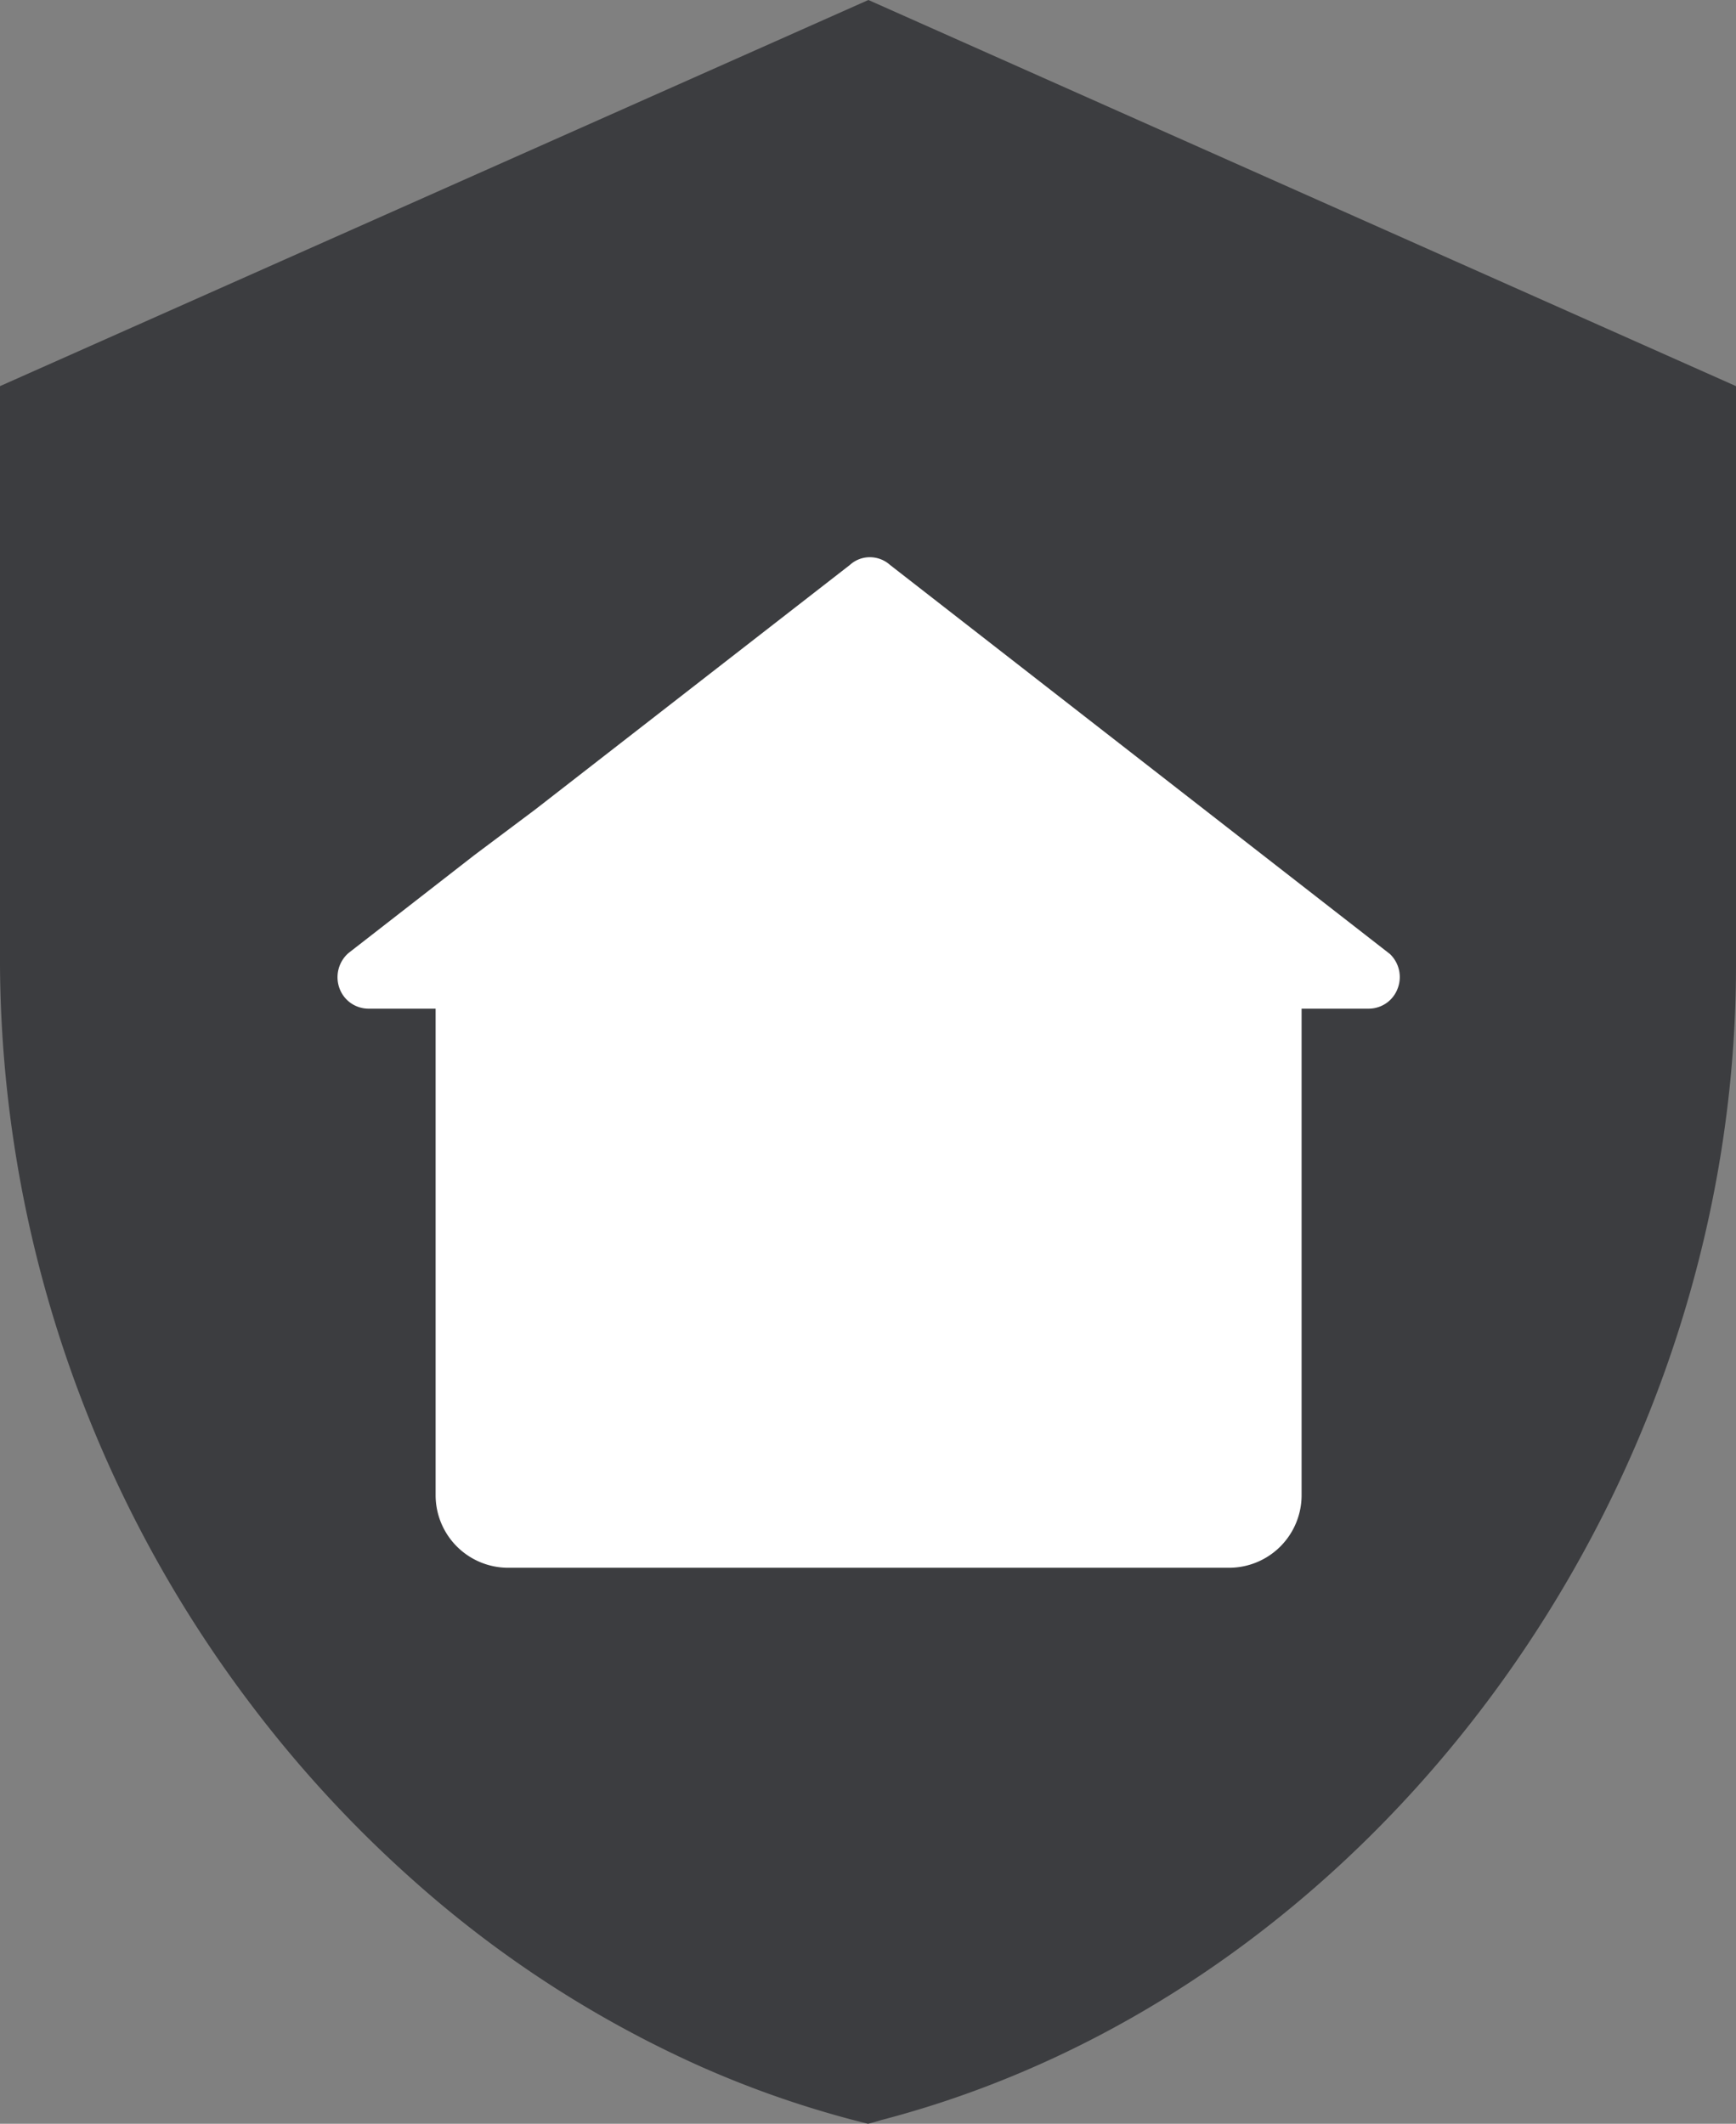
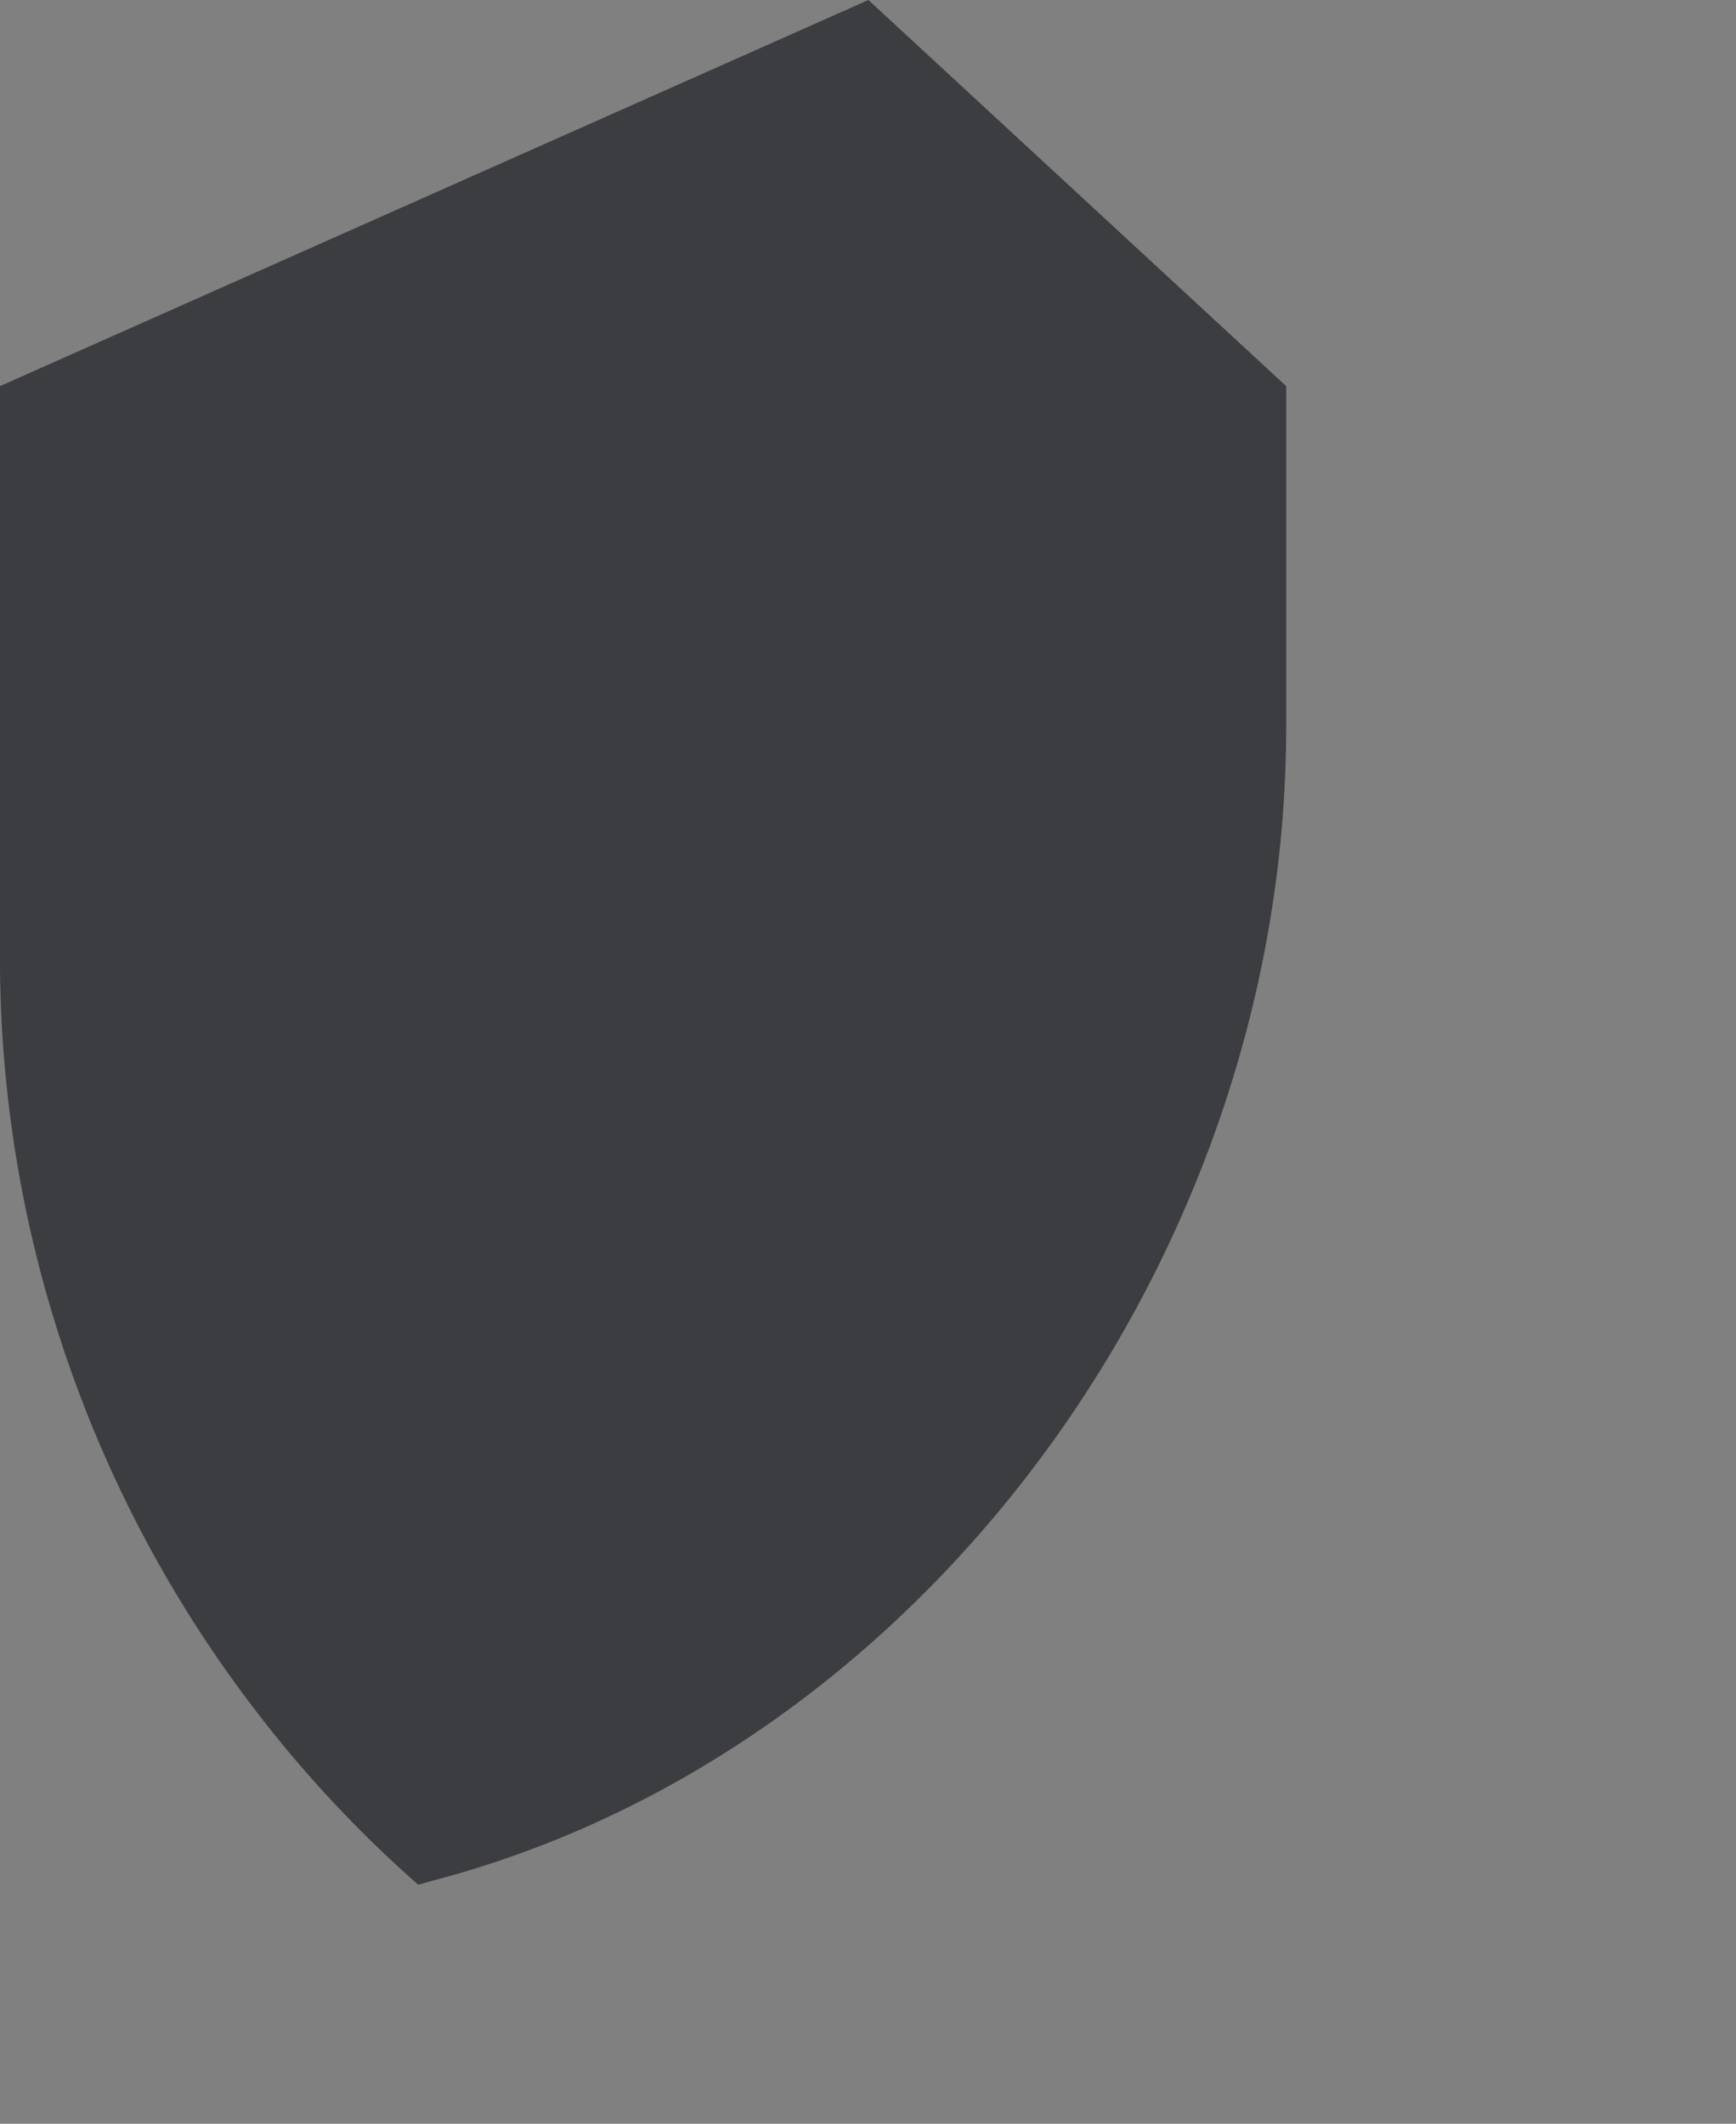
<svg xmlns="http://www.w3.org/2000/svg" viewBox="0 0 128.48 157.14">
  <rect x="0" y="0" width="128.48" height="157.14" fill="#808080" stroke="none" />
-   <path d="M64.32,0,.05,28.57h0V71.43a91.42,91.42,0,0,0,18.66,54.8A89.94,89.94,0,0,0,31,139.45a82.4,82.4,0,0,0,20.9,13.45,74.54,74.54,0,0,0,12.39,4.24c.35-.08.7-.19,1-.28,36.36-9.48,63.24-46.13,63.24-85.43V28.57Z" transform="translate(-0.05 0)" style="fill:#3c3d40" />
-   <path d="M35.16,63.27l-9.31,7.24-.09.08a2.38,2.38,0,0,0-.56,2.6,2.28,2.28,0,0,0,2.09,1.44h5v36A5.37,5.37,0,0,0,37.66,116H91a5.37,5.37,0,0,0,5.38-5.37h0v-36h5a2.28,2.28,0,0,0,2.09-1.44,2.36,2.36,0,0,0-.55-2.6h0l-37-28.79a2.24,2.24,0,0,0-1.49-.57,2.18,2.18,0,0,0-1.48.57L39.67,59.89" transform="translate(-0.05 0)" style="fill:#fff" />
+   <path d="M64.32,0,.05,28.57h0V71.43a91.42,91.42,0,0,0,18.66,54.8A89.94,89.94,0,0,0,31,139.45c.35-.08.7-.19,1-.28,36.36-9.48,63.24-46.13,63.24-85.43V28.57Z" transform="translate(-0.05 0)" style="fill:#3c3d40" />
</svg>